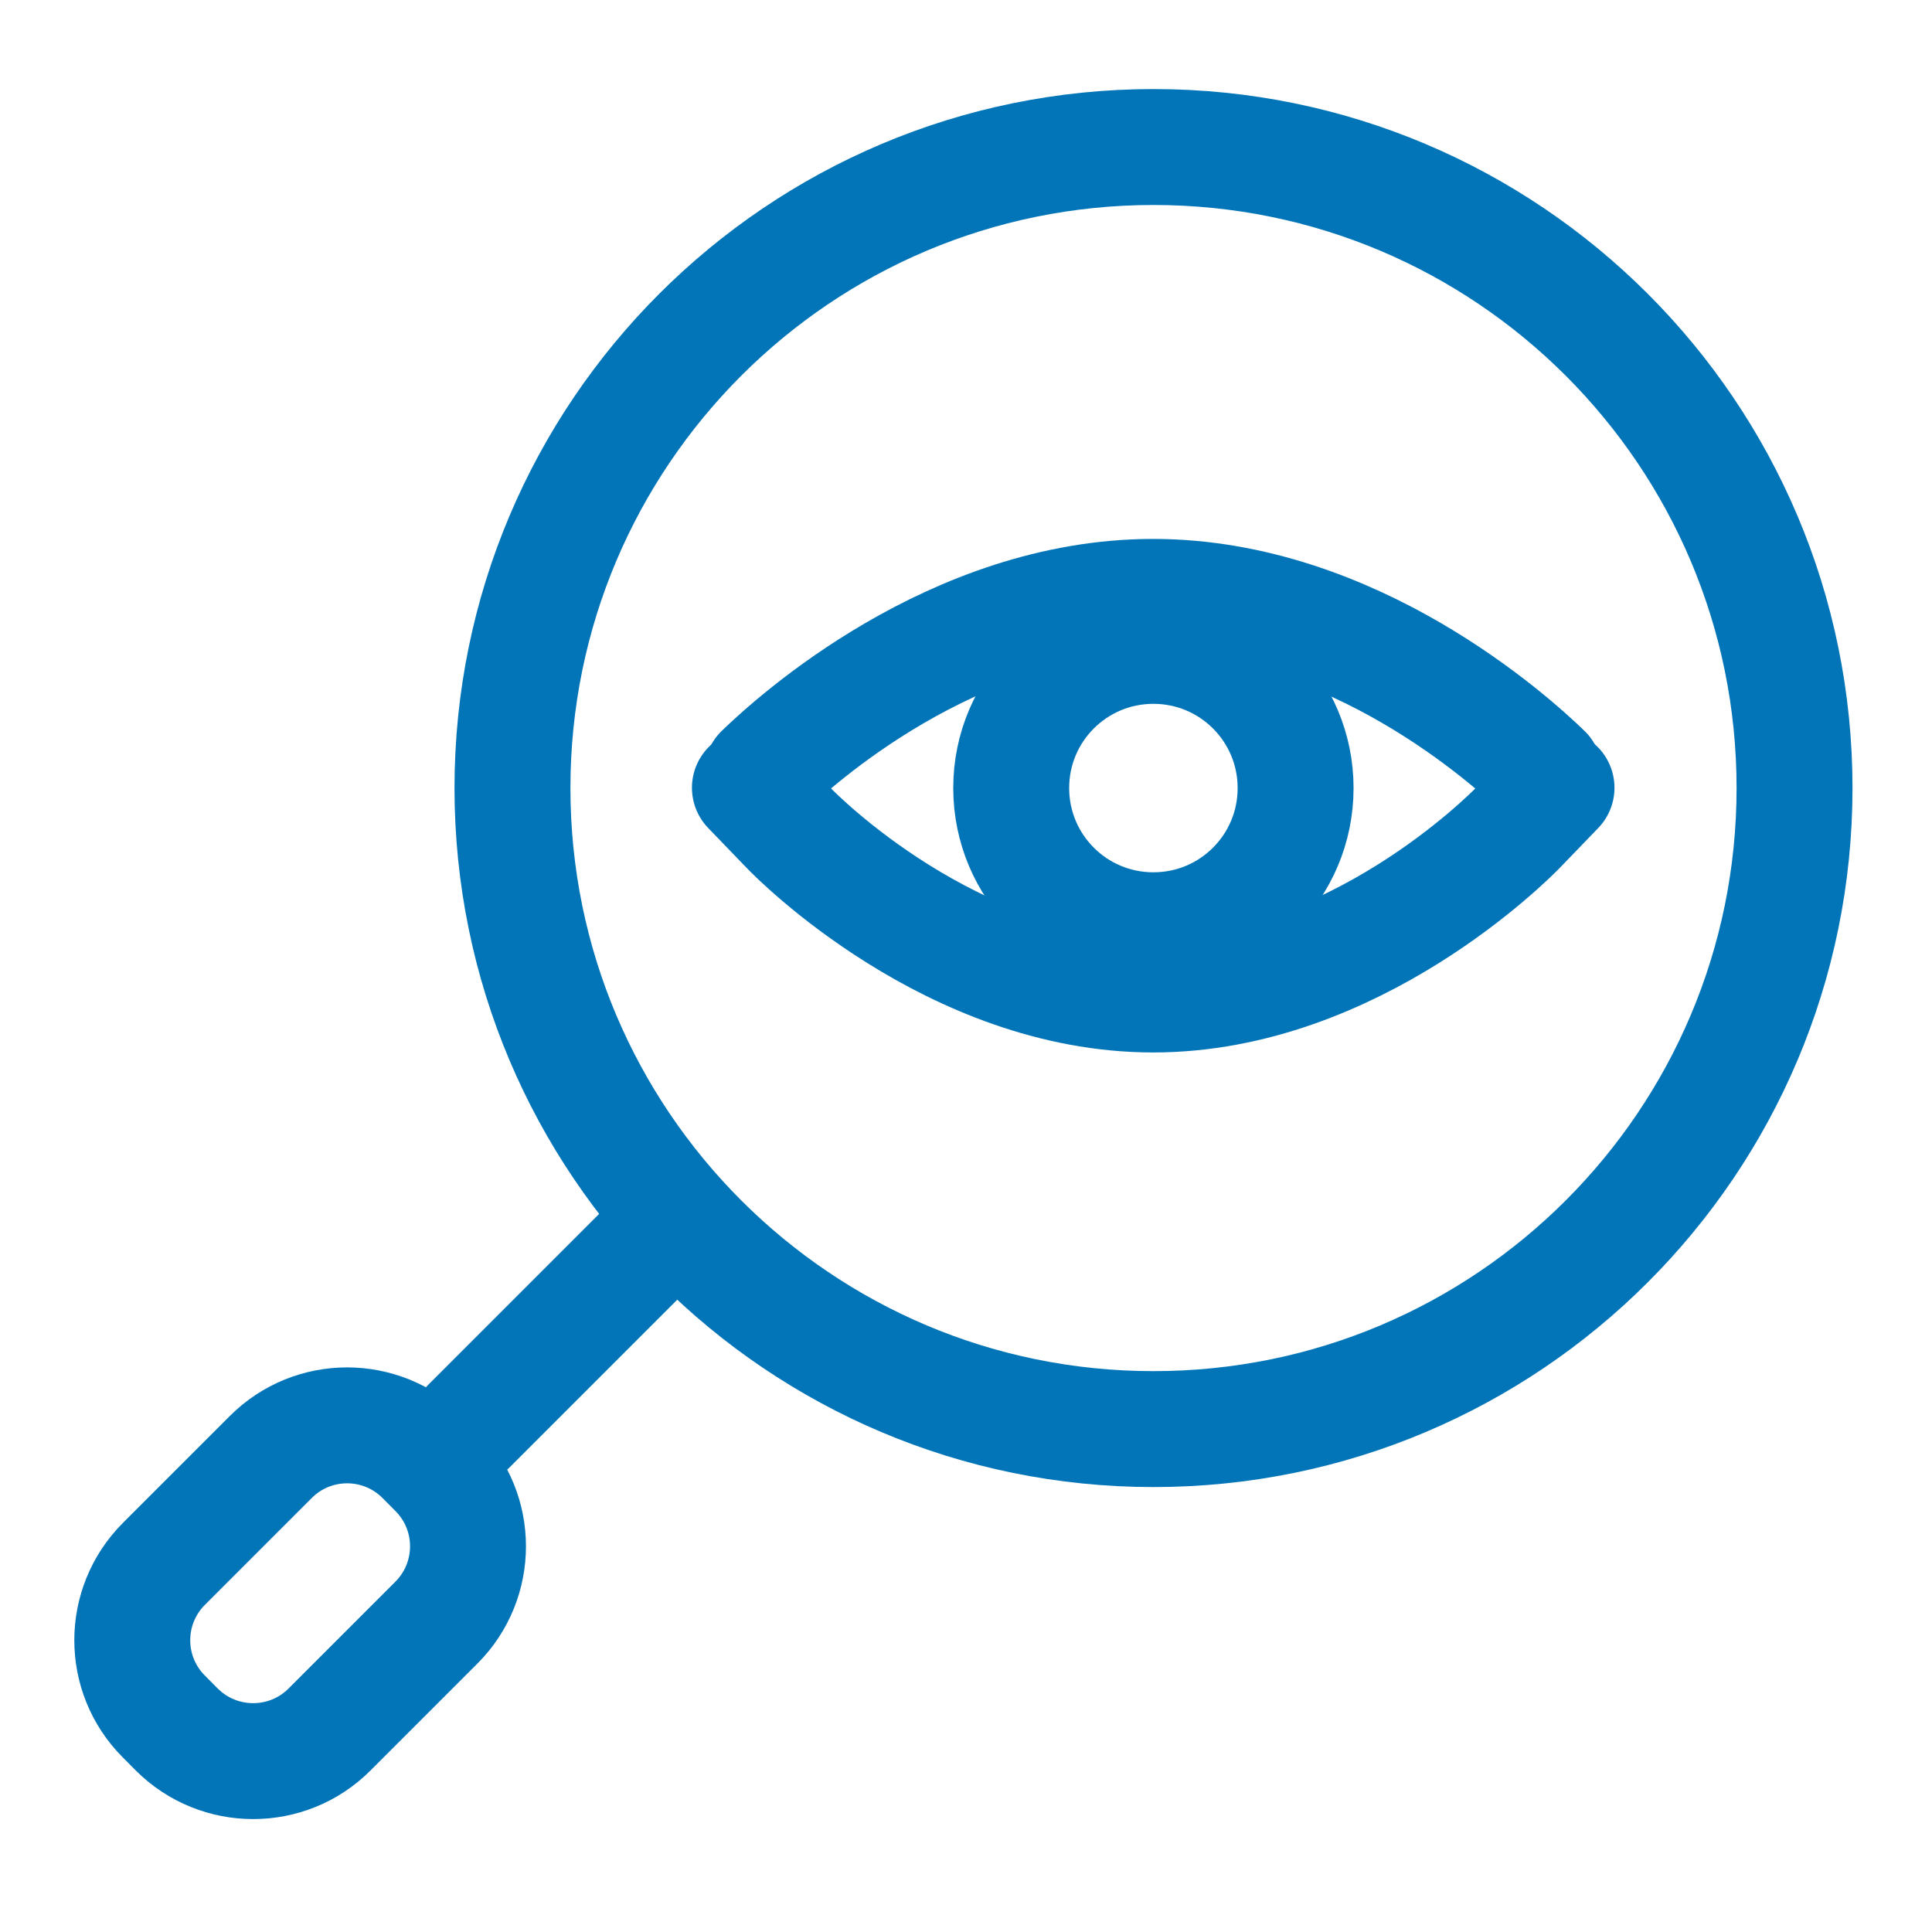
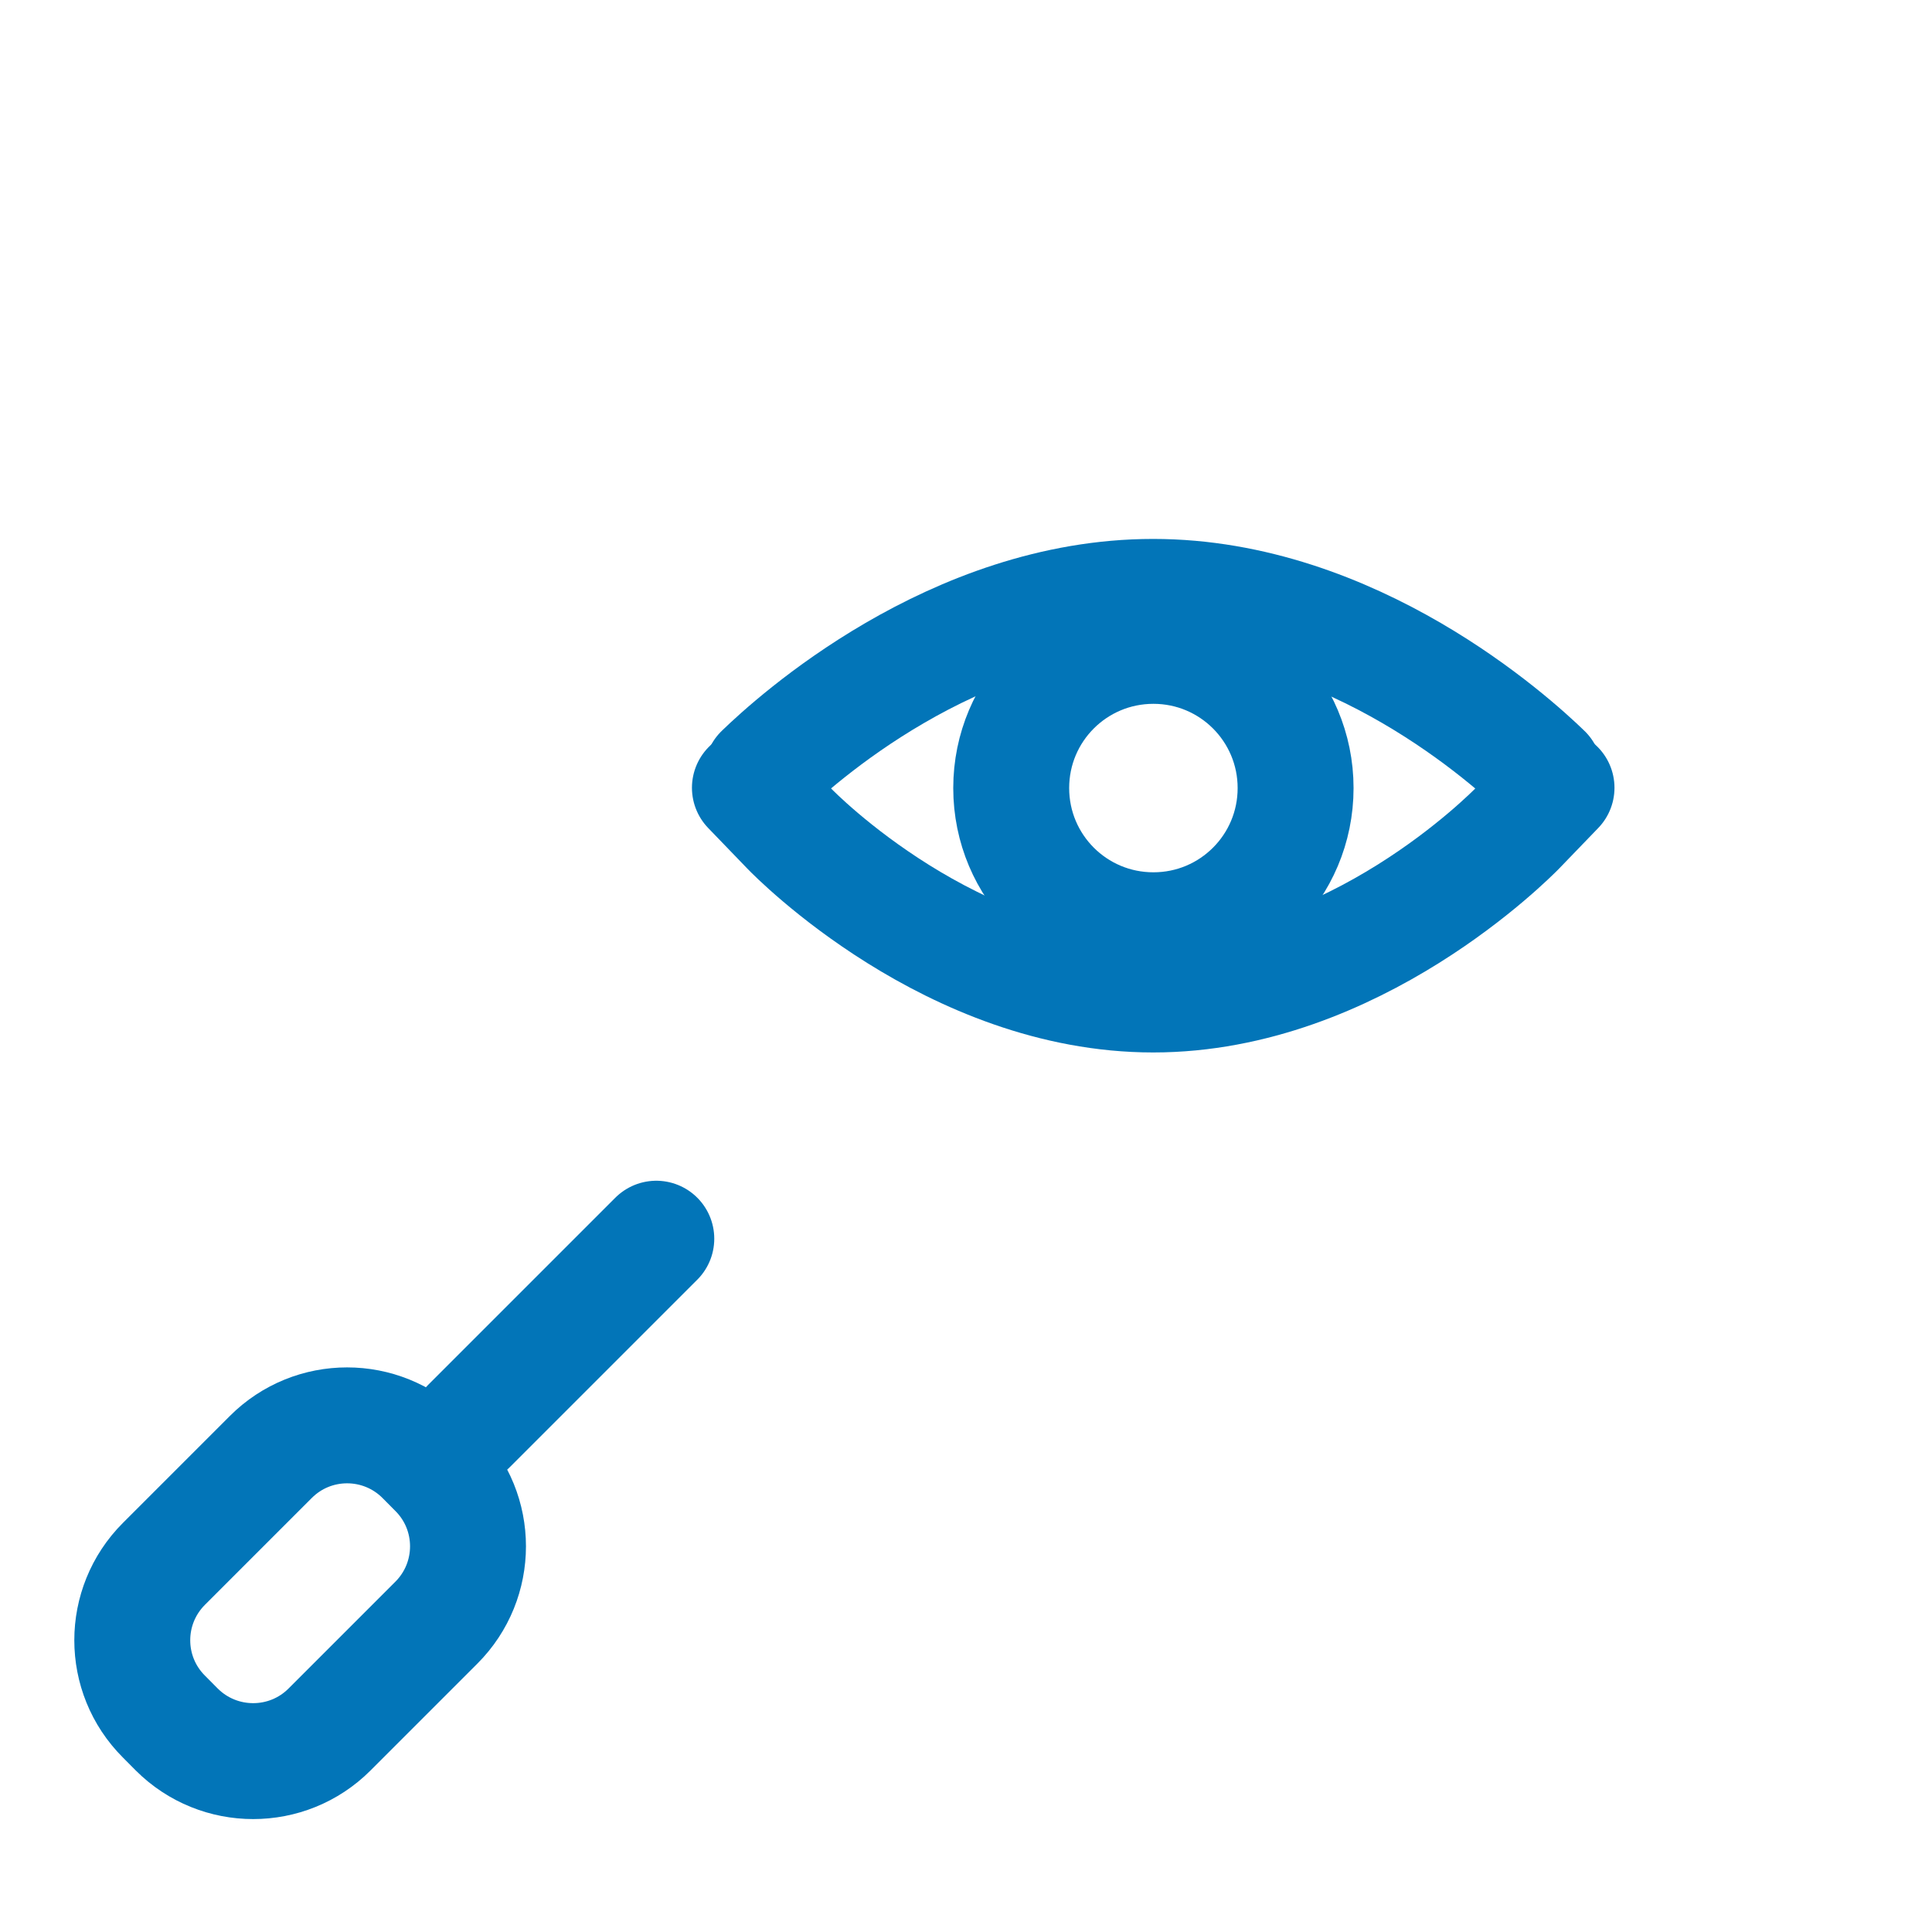
<svg xmlns="http://www.w3.org/2000/svg" width="20" height="20" viewBox="0 0 20 20" fill="none">
  <path d="M15.985 7.997C15.651 7.673 14.005 6.179 11.937 6.179C9.869 6.179 8.223 7.673 7.889 7.997" stroke="#0275B8" stroke-width="1.2" stroke-linecap="round" stroke-linejoin="round" />
  <path d="M7.763 8.155L8.169 8.576C8.237 8.647 9.857 10.295 11.938 10.295C14.019 10.295 15.638 8.644 15.707 8.576L16.113 8.155" stroke="#0275B8" stroke-width="1.2" stroke-linecap="round" stroke-linejoin="round" />
  <path d="M13.412 8.158C13.412 7.345 12.754 6.686 11.94 6.686C11.126 6.686 10.468 7.344 10.468 8.158C10.468 8.972 11.126 9.63 11.94 9.63C12.754 9.63 13.412 8.972 13.412 8.158Z" stroke="#0275B8" stroke-width="1.2" stroke-linecap="round" stroke-linejoin="round" />
  <path d="M6.794 12.823L4.854 14.763" stroke="#0275B8" stroke-width="1.2" stroke-linecap="round" stroke-linejoin="round" />
  <path d="M4.384 15.083L4.517 15.217C4.954 15.653 4.954 16.361 4.517 16.798L3.411 17.904C2.975 18.34 2.267 18.34 1.83 17.904L1.697 17.77C1.26 17.334 1.26 16.626 1.697 16.189L2.803 15.083C3.239 14.646 3.947 14.646 4.384 15.083Z" stroke="#0275B8" stroke-width="1.2" stroke-linecap="round" stroke-linejoin="round" />
-   <path d="M11.941 14.794C8.276 14.794 5.305 11.823 5.305 8.158C5.305 4.493 8.276 1.522 11.941 1.522C15.606 1.522 18.577 4.493 18.577 8.158C18.577 11.823 15.606 14.794 11.941 14.794Z" stroke="#0275B8" stroke-width="1.2" stroke-linecap="round" stroke-linejoin="round" />
</svg>